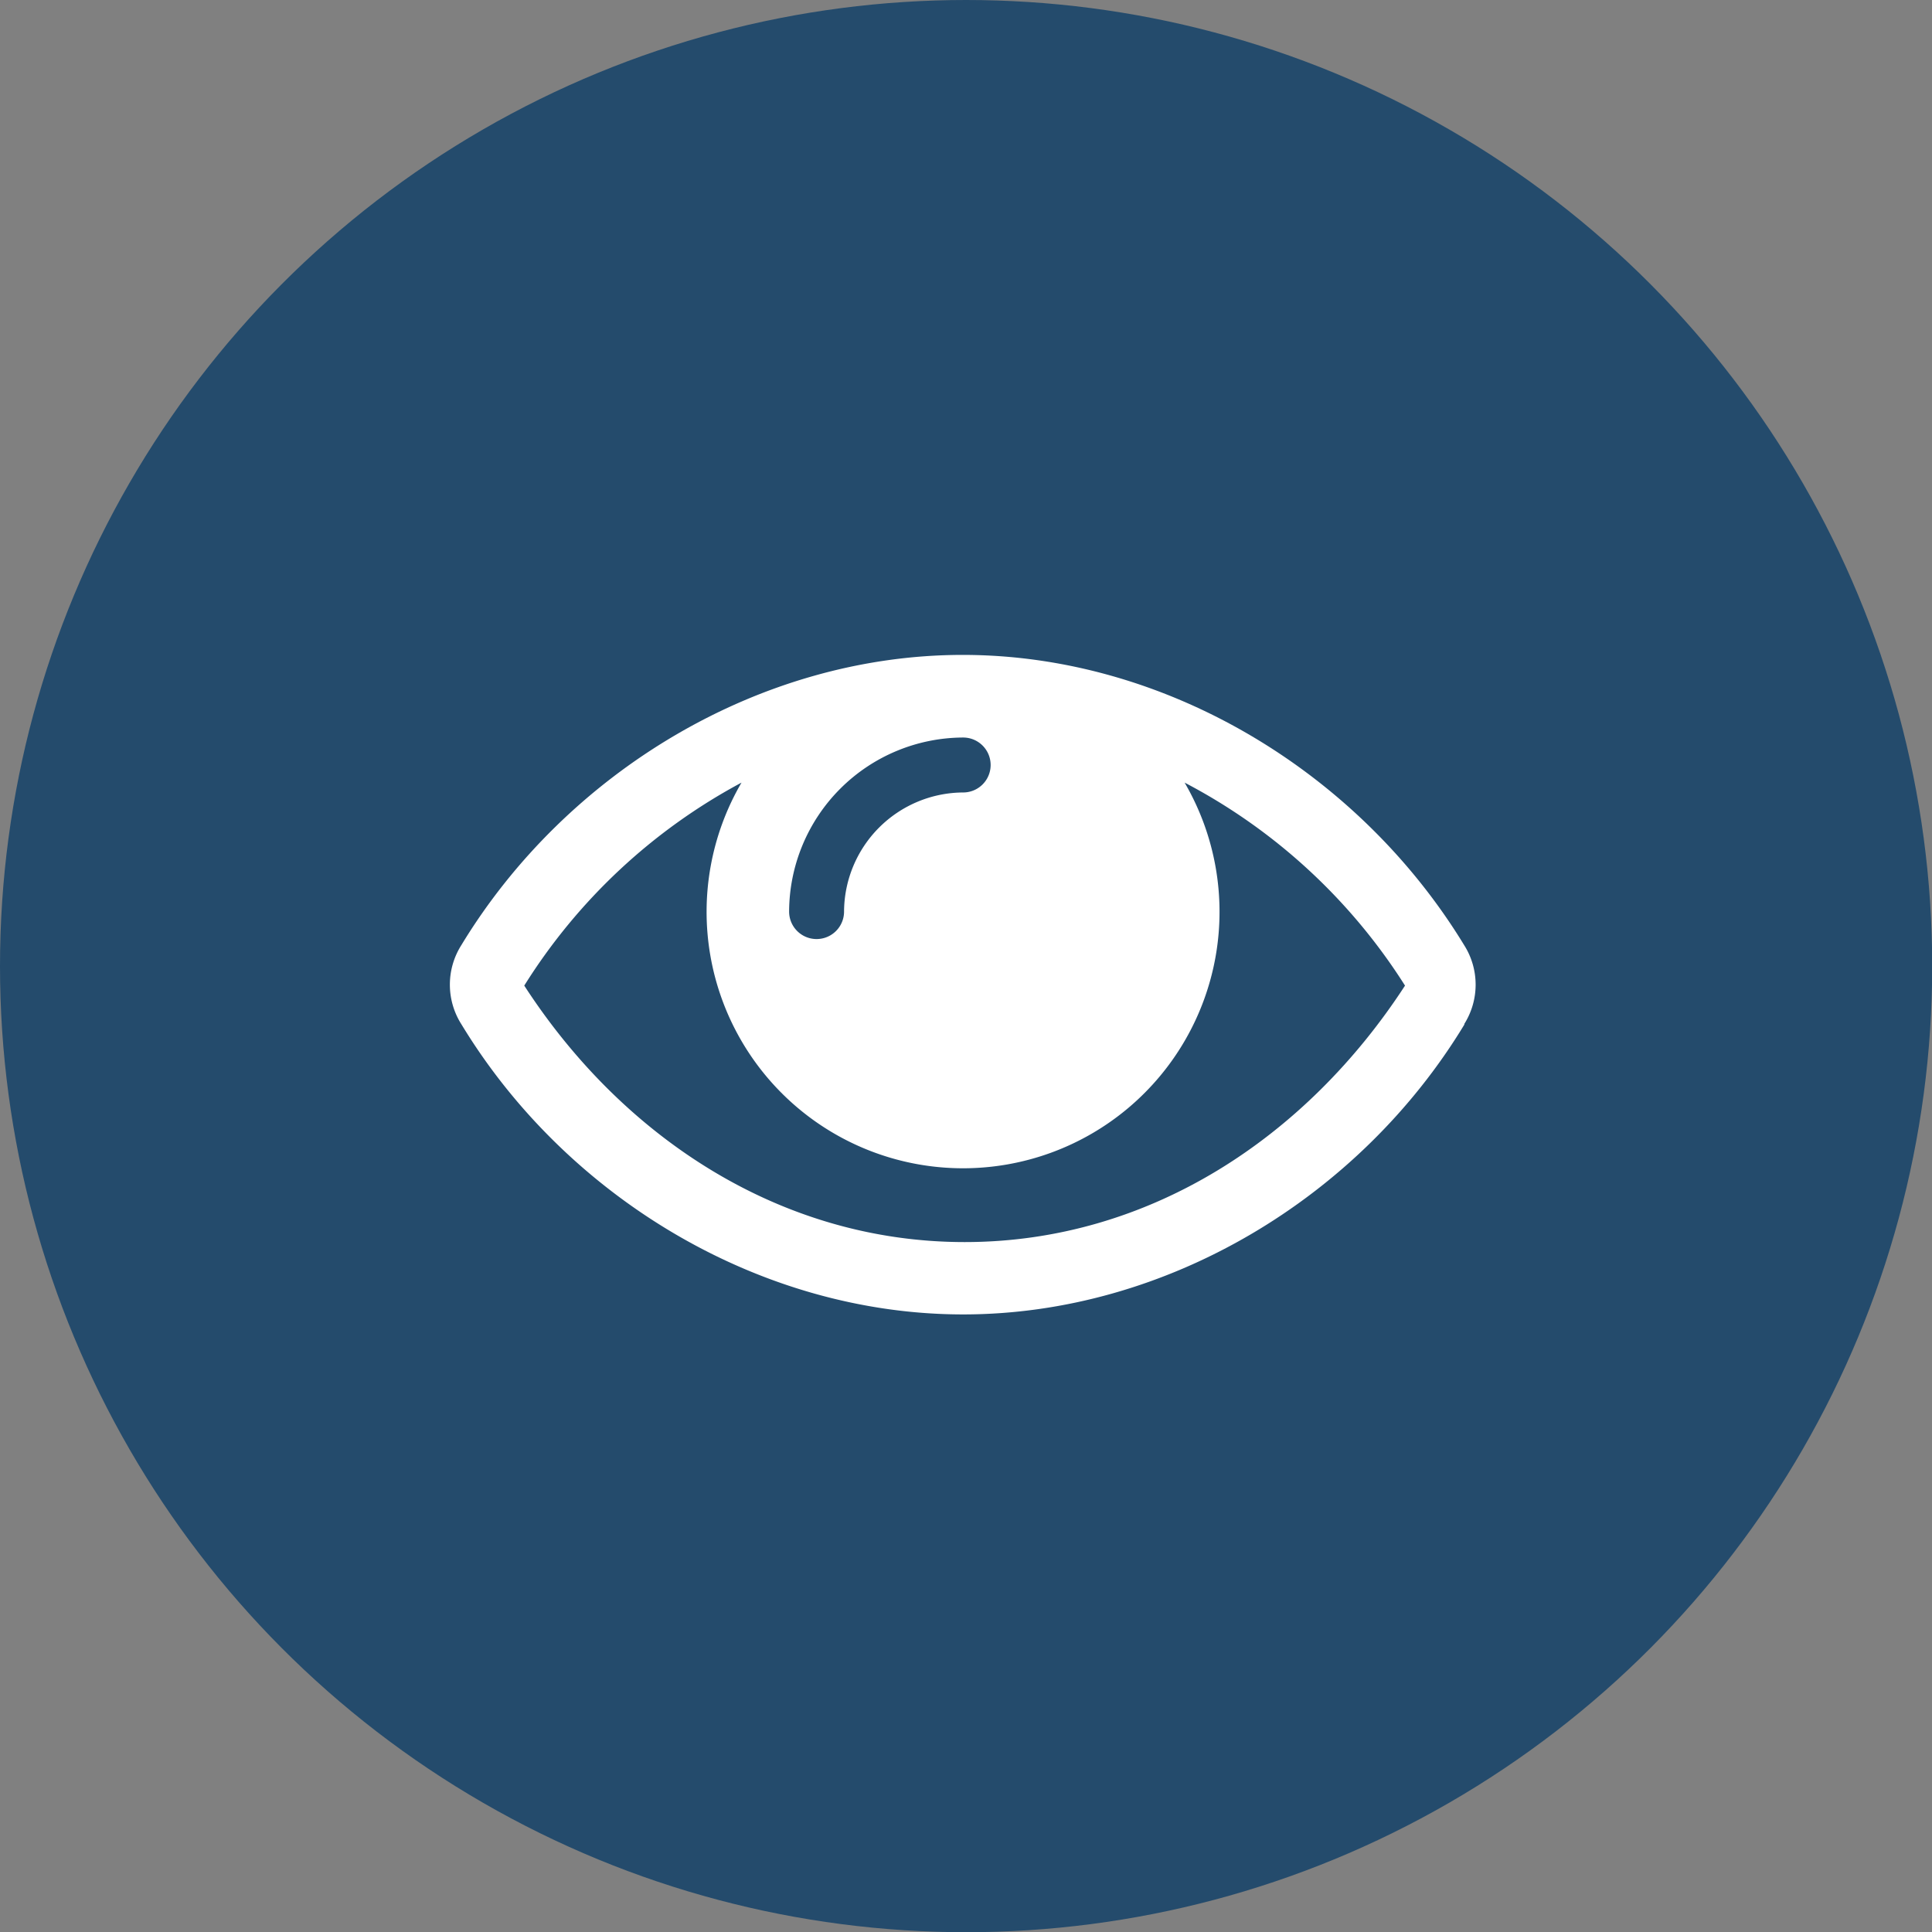
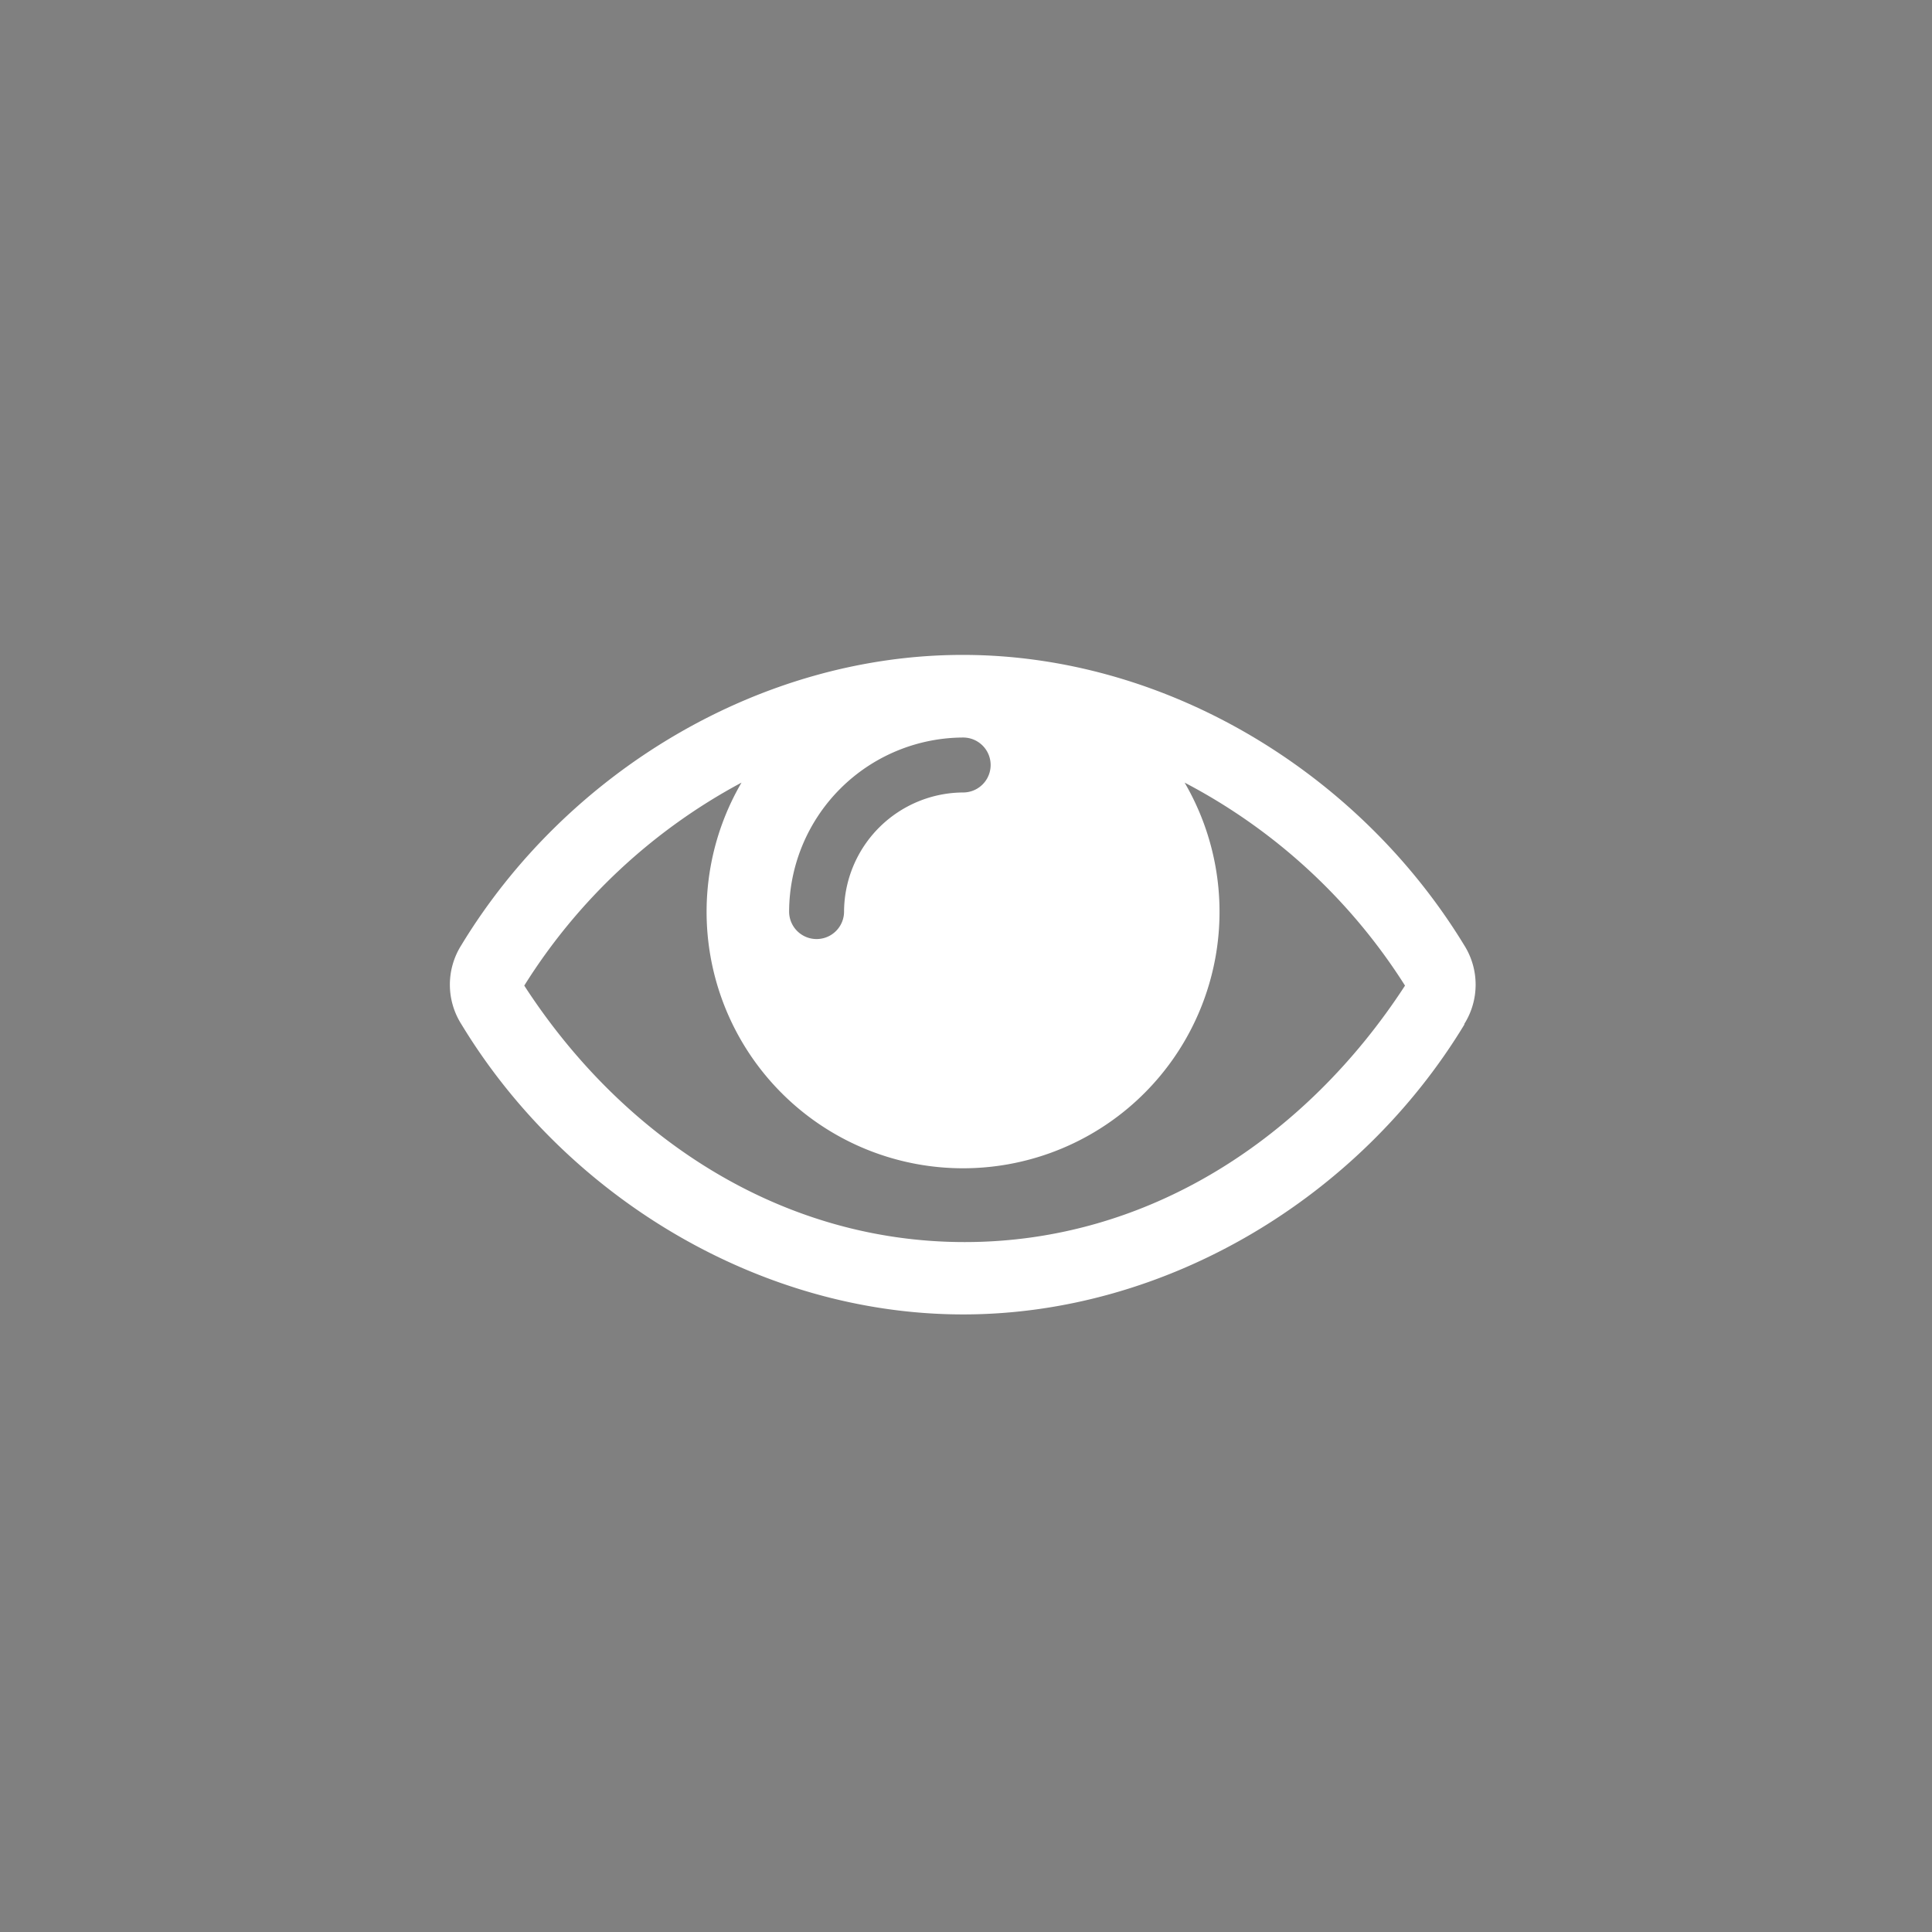
<svg xmlns="http://www.w3.org/2000/svg" viewBox="0 0 92.13 92.13">
  <rect x="0" y="0" width="92.13" height="92.13" fill="#808080" stroke="none" />
  <defs>
    <style>.cls-1{fill:#244b6c;}.cls-2{fill:#fff;}</style>
  </defs>
  <title>icon-see-beyond</title>
  <g id="Layer_2" data-name="Layer 2">
    <g id="Layer_1-2" data-name="Layer 1">
-       <circle class="cls-1" cx="46.07" cy="46.07" r="46.07" />
      <path class="cls-2" d="M69.84,48.84c-5,8.27-14.22,13.84-23.91,13.84S27,57.09,22,48.84a3.52,3.52,0,0,1,0-3.77c5-8.24,14.22-13.84,23.91-13.84s18.89,5.6,23.91,13.84a3.52,3.52,0,0,1,0,3.77ZM56.49,37.32a12.23,12.23,0,1,1-21.13,0A27.55,27.55,0,0,0,25,47c4.67,7.21,12.2,12.23,21,12.23s16.3-5,21-12.23A27.55,27.55,0,0,0,56.49,37.32ZM45.93,35.17a8.33,8.33,0,0,0-8.3,8.3,1.31,1.31,0,1,0,2.62,0,5.71,5.71,0,0,1,5.68-5.68,1.31,1.31,0,1,0,0-2.62Z" />
    </g>
  </g>
</svg>